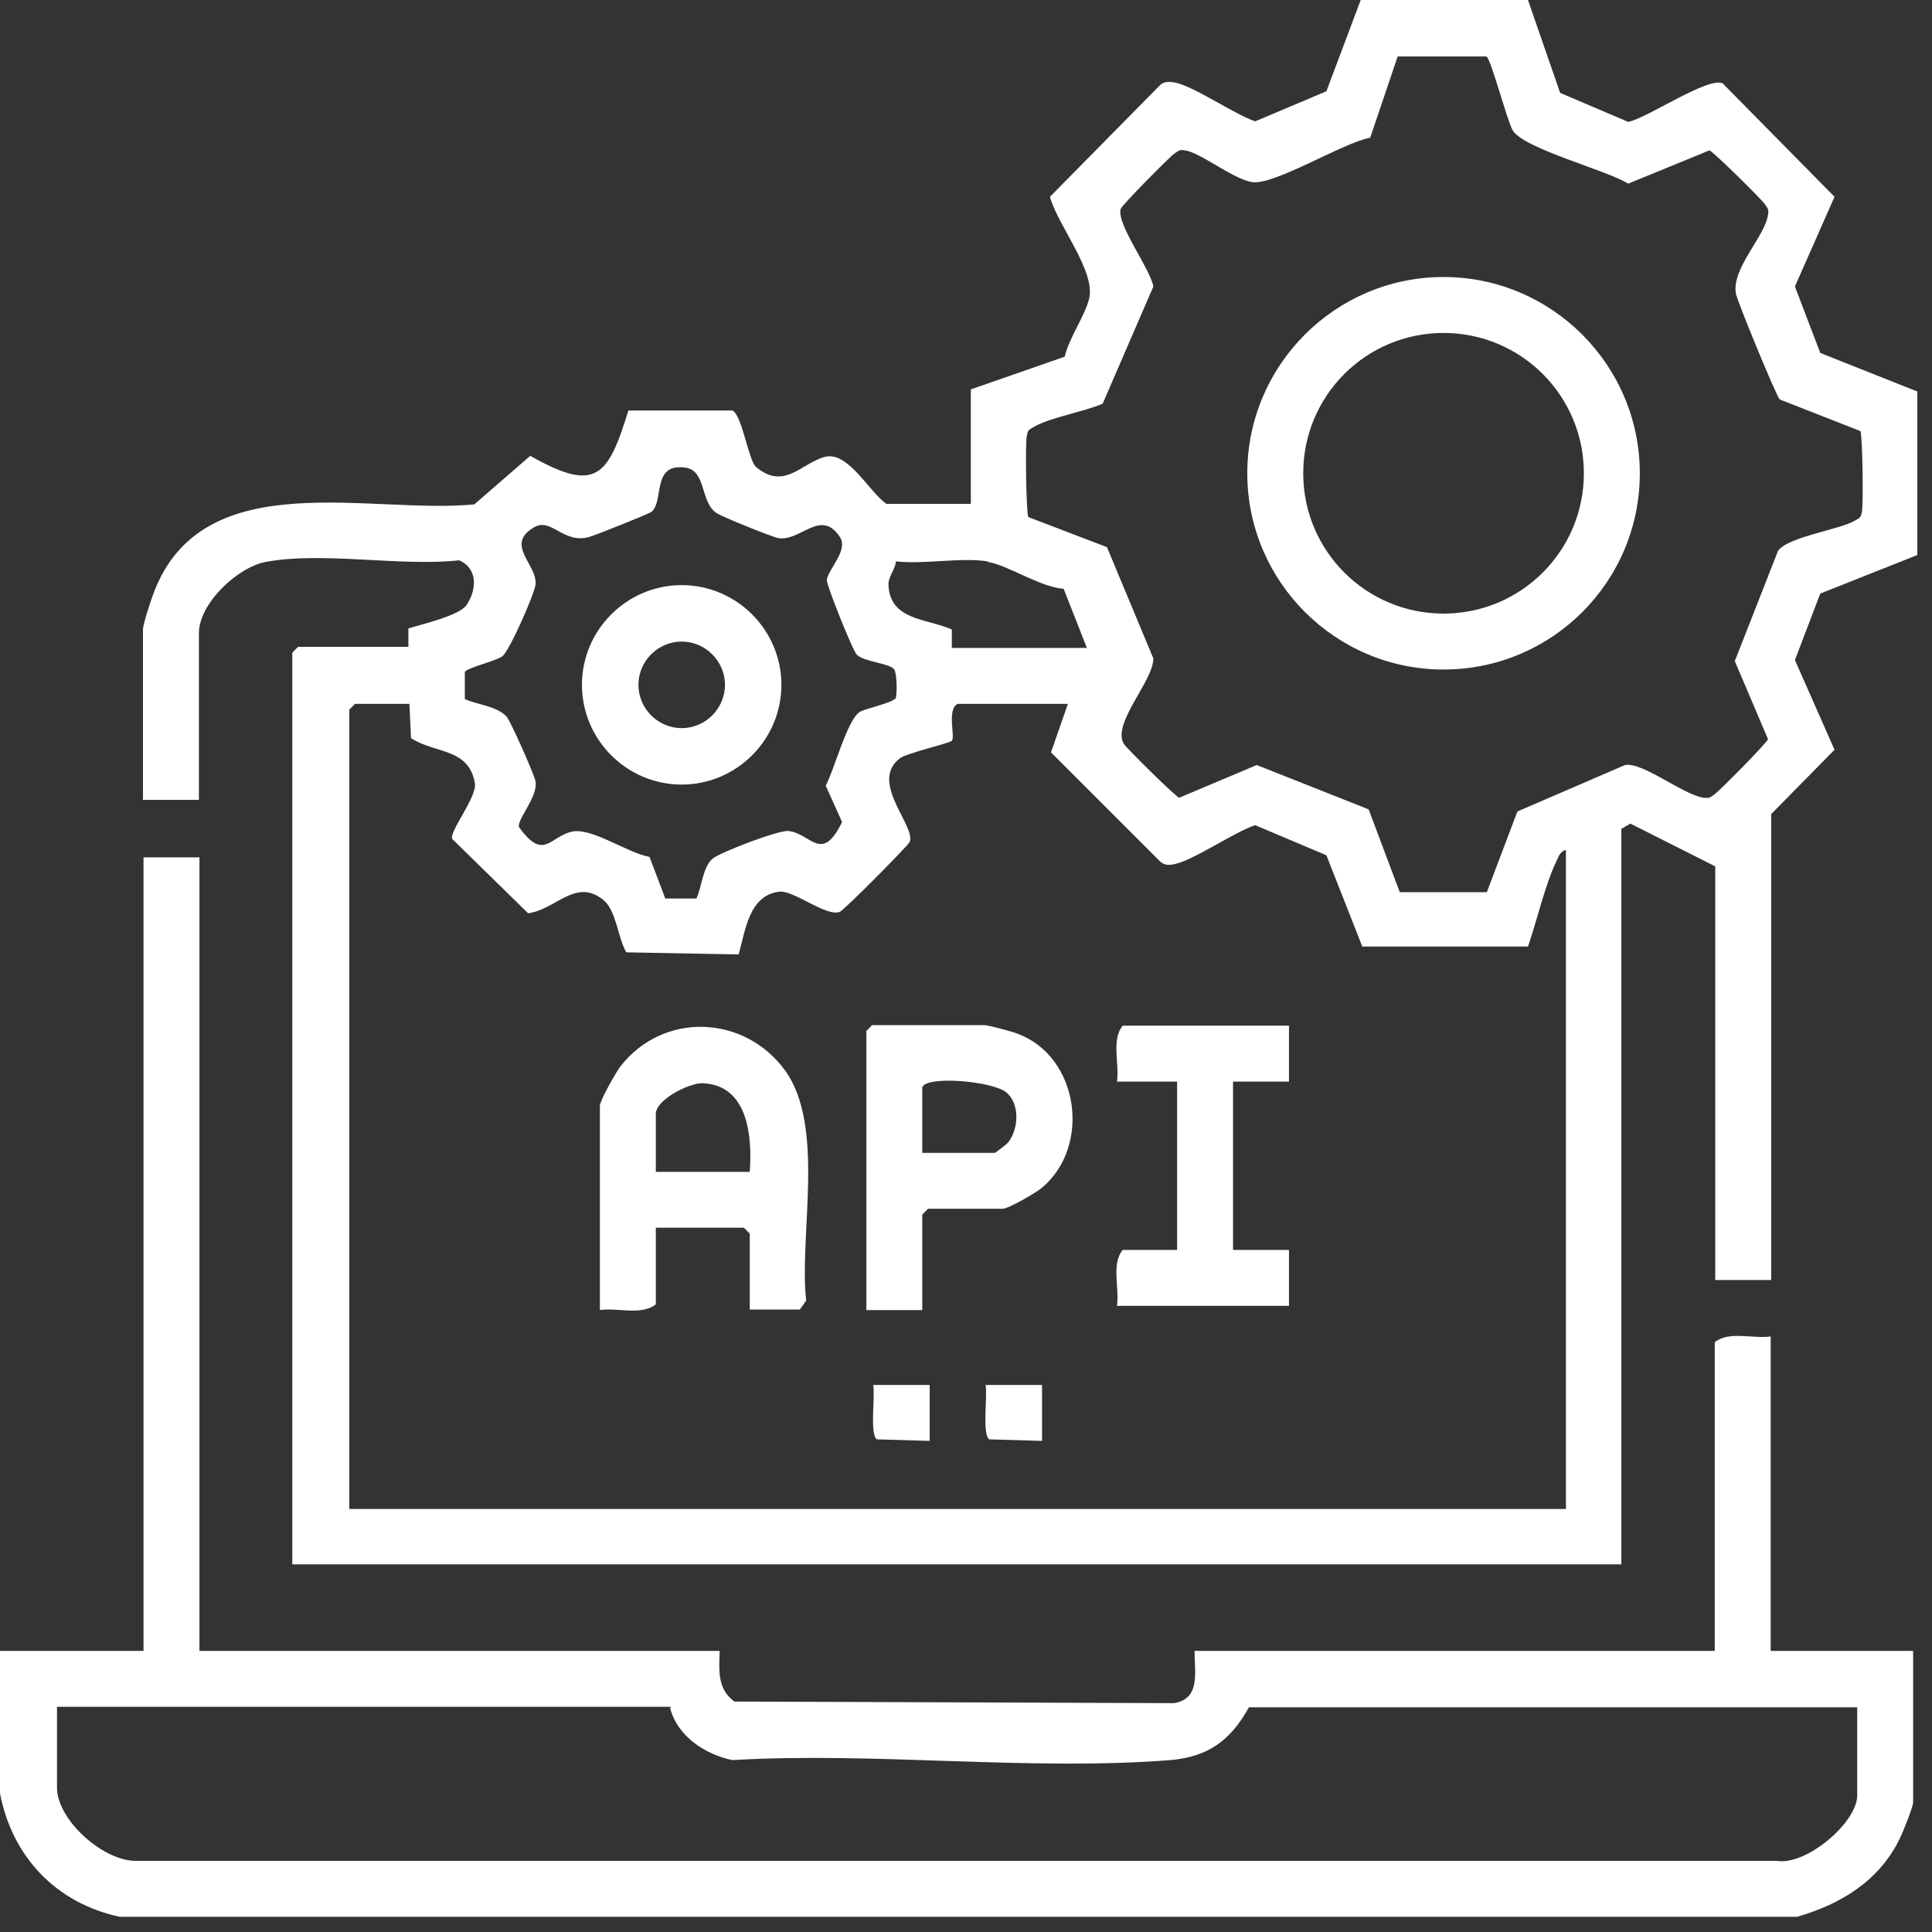
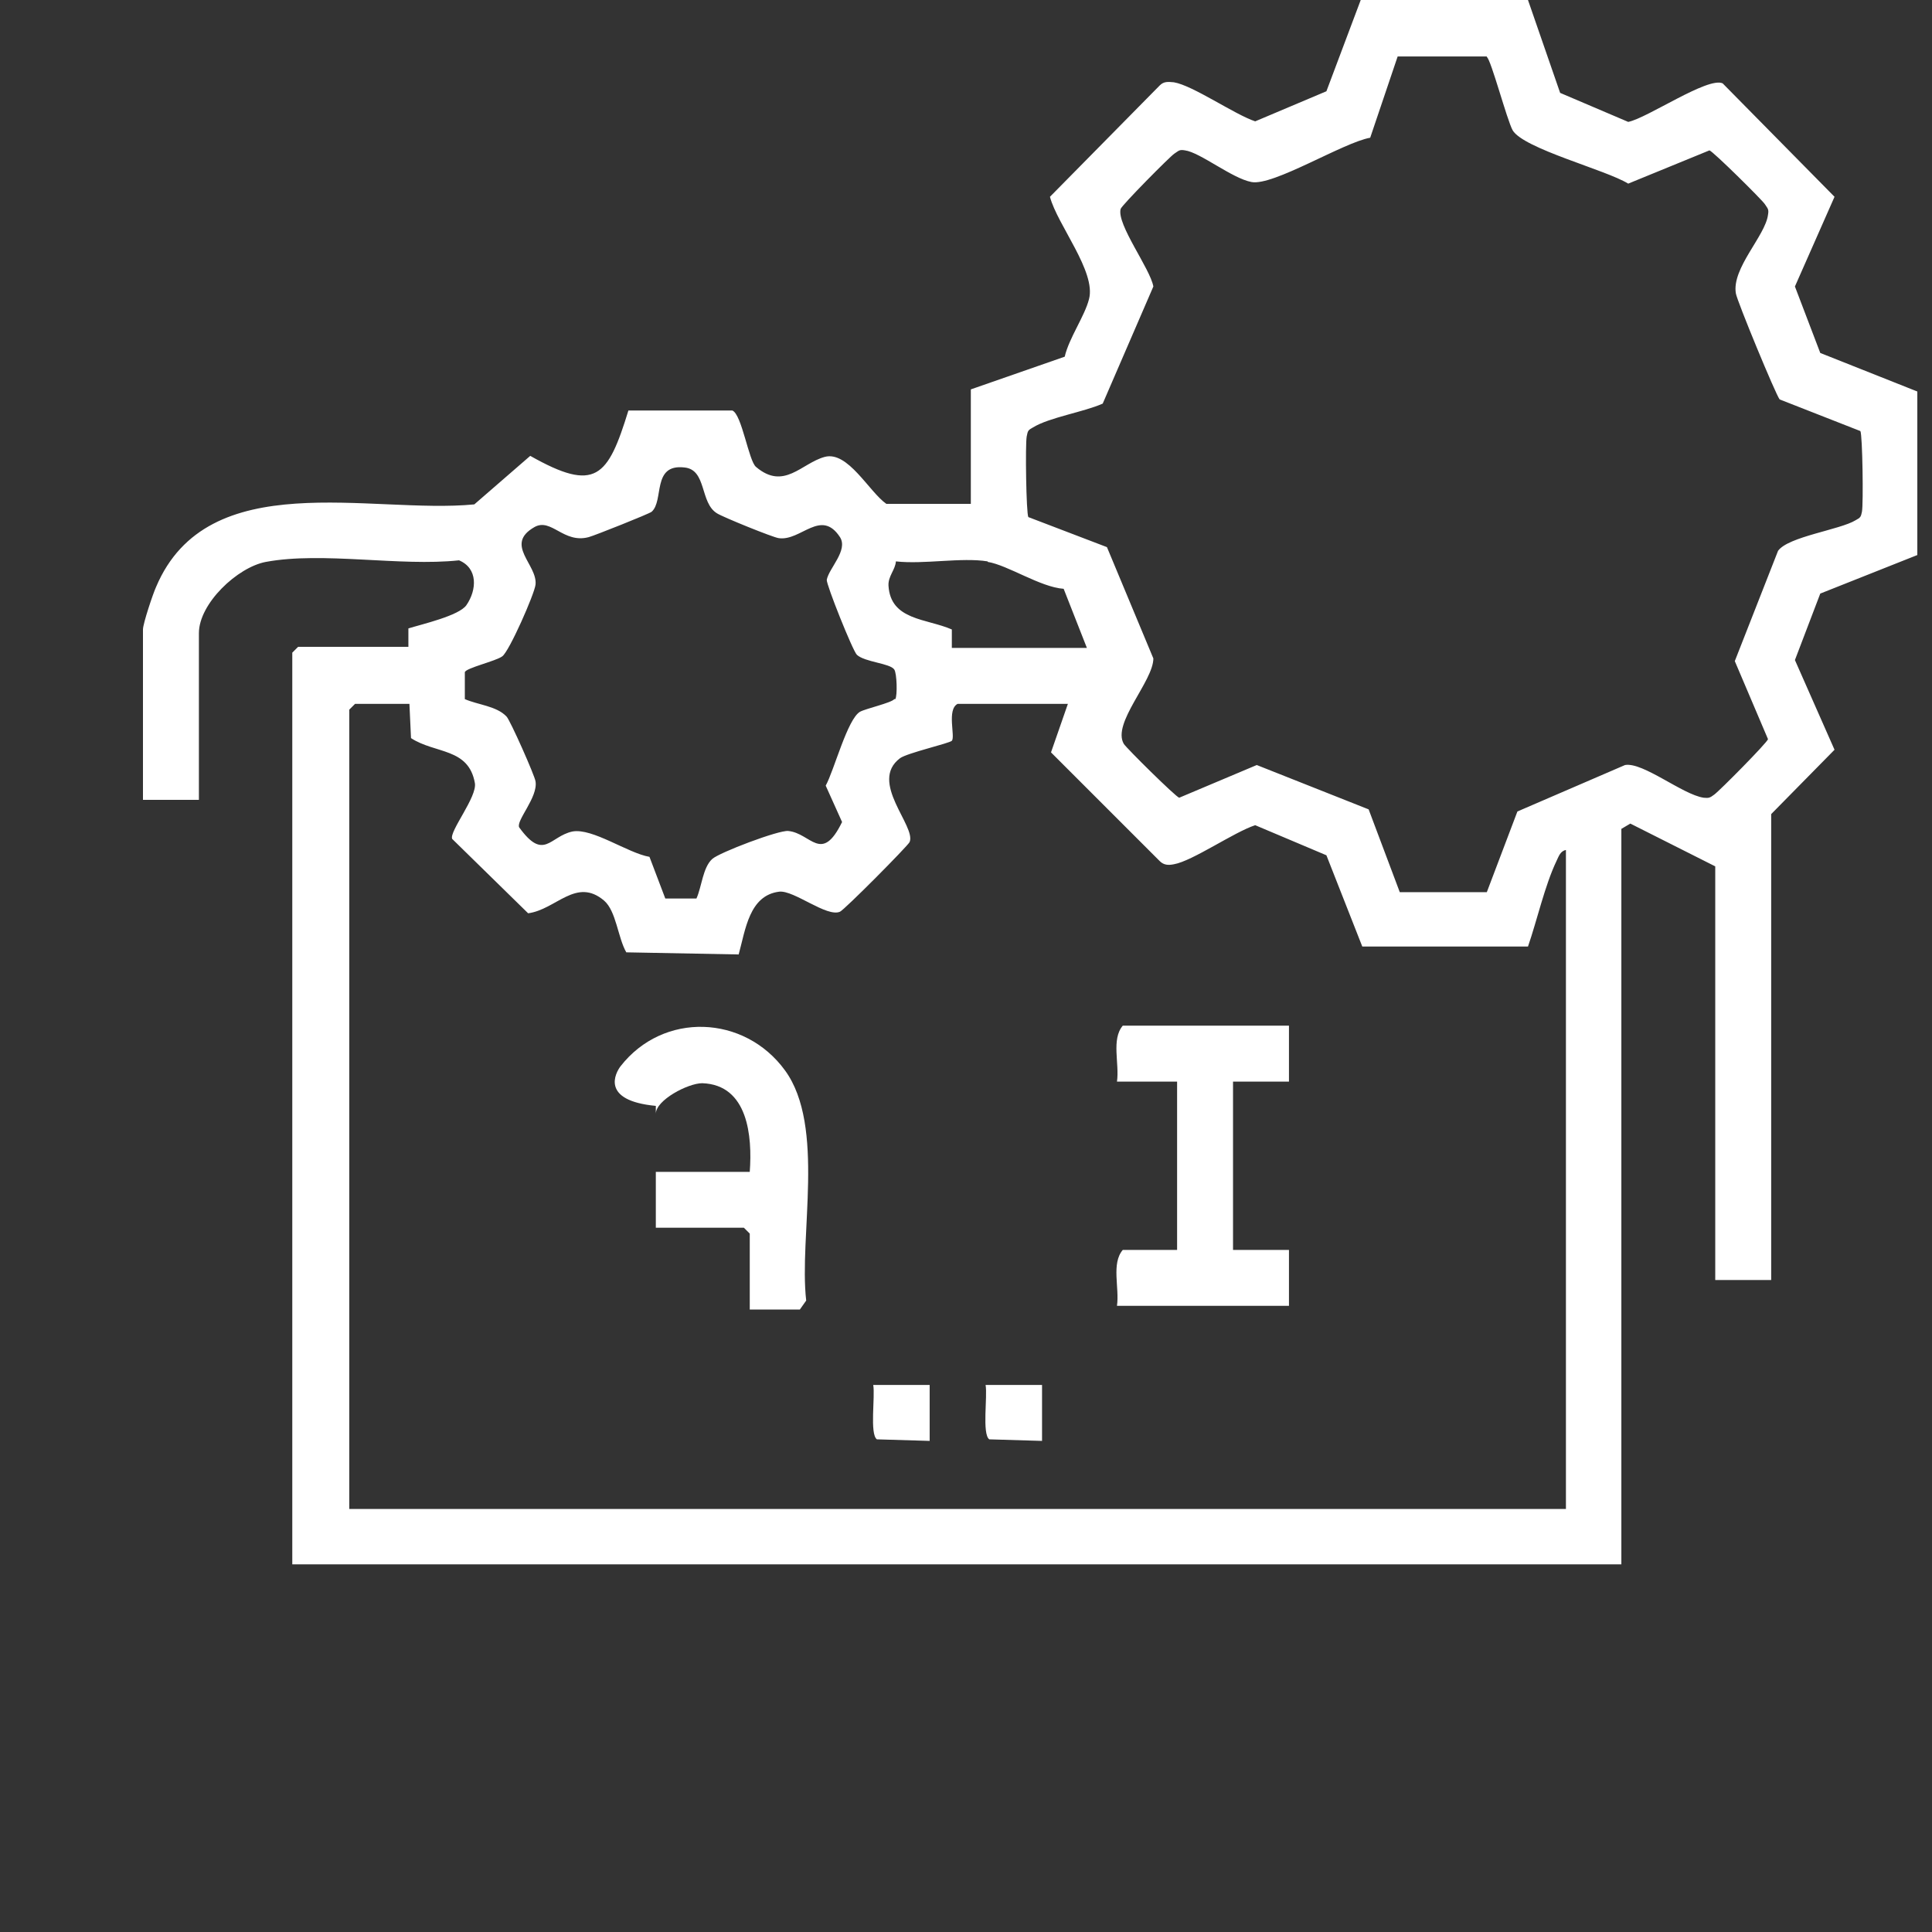
<svg xmlns="http://www.w3.org/2000/svg" width="42" height="42" viewBox="0 0 42 42" fill="none">
  <rect x="0" y="0" width="42" height="42" fill="#333333" stroke="none" />
-   <path d="M0.023 35.889H3.12V18.638H4.336V35.889H15.645C15.633 36.313 15.588 36.715 15.966 36.99L25.52 37.025C26.105 36.933 25.968 36.348 25.968 35.889H37.277V29.179C37.587 28.927 38.114 29.11 38.493 29.053V35.889H41.59V39.181C41.59 39.273 41.372 39.823 41.303 39.961C40.856 40.89 40.018 41.395 39.066 41.67H2.604C1.216 41.372 0.264 40.362 0 38.986V35.889H0.023ZM14.59 37.105H1.239V38.86C1.239 39.571 2.26 40.477 2.982 40.454H38.63C39.273 40.557 40.374 39.617 40.374 39.032V37.116H27.149C26.759 37.828 26.266 38.194 25.44 38.263C22.378 38.504 19.017 38.08 15.92 38.263C15.324 38.137 14.727 37.747 14.567 37.128L14.59 37.105Z" fill="white" />
  <path d="M21.105 8.465L23.146 7.754C23.238 7.352 23.582 6.87 23.674 6.503C23.834 5.907 22.985 4.886 22.825 4.278L25.211 1.858C25.302 1.766 25.394 1.778 25.52 1.789C25.933 1.858 26.839 2.489 27.287 2.638L28.835 1.984L29.581 0H33.217L33.916 2.019L35.396 2.65C35.809 2.569 37.128 1.663 37.449 1.812L39.881 4.278L39.02 6.228L39.571 7.673L41.681 8.511V12.066L39.571 12.904L39.02 14.349L39.881 16.299L38.504 17.698V27.826H37.288V18.834L35.442 17.904L35.247 18.019V34.008H6.354V14.188L6.48 14.062H8.878V13.661C9.176 13.569 9.979 13.385 10.139 13.156C10.369 12.823 10.392 12.353 9.979 12.181C8.694 12.319 7.019 11.986 5.781 12.215C5.161 12.33 4.324 13.121 4.324 13.764V17.388H3.108V13.684C3.108 13.557 3.326 12.904 3.395 12.755C4.519 10.105 8.063 11.183 10.311 10.965L11.527 9.91C12.949 10.713 13.213 10.38 13.661 8.924H15.92C16.127 9.004 16.276 10.025 16.436 10.151C17.044 10.667 17.423 10.07 17.927 9.933C18.432 9.795 18.891 10.69 19.269 10.954H21.105V8.43V8.465ZM32.322 1.227H30.384L29.787 2.994C29.202 3.097 27.677 4.049 27.206 3.957C26.782 3.877 26.094 3.315 25.761 3.269C25.635 3.246 25.624 3.28 25.532 3.338C25.44 3.395 24.385 4.462 24.362 4.542C24.27 4.875 25.004 5.838 25.073 6.228L23.972 8.774C23.559 8.958 22.814 9.073 22.458 9.291C22.355 9.348 22.343 9.359 22.32 9.486C22.286 9.658 22.309 11.16 22.355 11.241L24.064 11.894L25.073 14.314C25.073 14.808 24.167 15.725 24.431 16.172C24.488 16.264 25.555 17.32 25.635 17.342L27.321 16.631L29.753 17.595L30.43 19.395H32.322L32.987 17.641L35.327 16.631C35.717 16.562 36.577 17.274 37.036 17.342C37.151 17.354 37.174 17.342 37.266 17.274C37.38 17.193 38.413 16.15 38.435 16.069L37.713 14.372L38.653 11.975C38.871 11.665 40.007 11.516 40.34 11.309C40.443 11.252 40.454 11.241 40.477 11.126C40.511 10.954 40.489 9.451 40.443 9.371L38.688 8.683C38.608 8.591 37.759 6.538 37.736 6.377C37.644 5.827 38.378 5.127 38.435 4.668C38.458 4.542 38.424 4.531 38.367 4.439C38.309 4.347 37.243 3.292 37.162 3.269L35.396 3.992C34.914 3.693 33.125 3.235 32.884 2.833C32.758 2.604 32.414 1.296 32.322 1.239V1.227ZM19.464 15.198C19.51 15.117 19.499 14.647 19.441 14.555C19.35 14.418 18.799 14.395 18.627 14.234C18.535 14.142 17.962 12.709 17.973 12.605C18.019 12.353 18.444 11.963 18.26 11.676C17.847 11.046 17.411 11.768 16.93 11.699C16.815 11.688 15.714 11.241 15.588 11.16C15.209 10.931 15.37 10.208 14.876 10.162C14.165 10.082 14.441 10.885 14.165 11.126C14.108 11.172 12.927 11.642 12.8 11.676C12.25 11.825 11.986 11.252 11.619 11.458C10.954 11.837 11.688 12.273 11.642 12.709C11.619 12.915 11.068 14.165 10.919 14.268C10.782 14.372 10.128 14.521 10.105 14.613V15.198C10.392 15.324 10.793 15.347 11.011 15.576C11.091 15.656 11.63 16.872 11.642 16.987C11.699 17.331 11.217 17.836 11.286 17.985C11.825 18.73 11.951 18.18 12.445 18.076C12.881 17.996 13.649 18.547 14.119 18.627L14.463 19.533H15.14C15.255 19.281 15.278 18.857 15.484 18.673C15.633 18.535 16.93 18.042 17.136 18.065C17.629 18.111 17.858 18.788 18.306 17.87L17.95 17.079C18.134 16.746 18.421 15.633 18.696 15.473C18.822 15.404 19.384 15.278 19.441 15.198H19.464ZM21.471 12.204C20.898 12.112 20.084 12.273 19.476 12.204C19.464 12.387 19.304 12.525 19.315 12.732C19.361 13.489 20.141 13.443 20.692 13.684V14.085H23.628L23.123 12.8C22.619 12.766 21.907 12.284 21.471 12.215V12.204ZM8.901 15.301H7.719L7.593 15.427V32.804H34.042V18.478C33.916 18.501 33.882 18.627 33.836 18.719C33.584 19.246 33.412 20.015 33.217 20.577H29.615L28.835 18.593L27.287 17.939C26.828 18.088 25.922 18.719 25.52 18.788C25.406 18.811 25.302 18.811 25.211 18.719L22.848 16.356L23.215 15.301H20.818C20.577 15.427 20.772 16.012 20.692 16.104C20.634 16.161 19.728 16.367 19.567 16.482C18.879 16.998 19.923 17.962 19.774 18.306C19.728 18.398 18.363 19.774 18.26 19.82C17.973 19.946 17.262 19.35 16.941 19.384C16.287 19.464 16.207 20.21 16.058 20.749L13.615 20.703C13.431 20.382 13.397 19.808 13.133 19.579C12.525 19.063 12.089 19.774 11.481 19.854L9.83 18.237C9.761 18.076 10.38 17.32 10.323 17.021C10.185 16.253 9.463 16.39 8.935 16.046L8.901 15.312V15.301Z" fill="white" />
-   <path d="M16.299 28.48V26.817L16.172 26.69H14.257V28.354C13.947 28.606 13.42 28.422 13.041 28.48V24.041C13.041 23.926 13.385 23.318 13.489 23.181C14.418 21.988 16.184 22.057 17.067 23.272C17.95 24.488 17.365 26.874 17.526 28.273L17.388 28.468H16.299V28.48ZM16.299 25.475C16.356 24.706 16.264 23.582 15.266 23.548C14.957 23.548 14.257 23.915 14.257 24.213V25.475H16.287H16.299Z" fill="white" />
-   <path d="M20.049 28.48H18.834V22.412L18.96 22.286H21.403C21.483 22.286 21.999 22.424 22.114 22.469C23.456 22.963 23.731 24.913 22.653 25.819C22.538 25.922 21.919 26.277 21.804 26.277H20.176L20.049 26.404V28.48ZM20.049 23.639V25.062H21.632C21.632 25.062 21.885 24.878 21.919 24.832C22.148 24.534 22.171 24.006 21.885 23.754C21.598 23.502 20.13 23.375 20.049 23.639Z" fill="white" />
+   <path d="M16.299 28.48V26.817L16.172 26.69H14.257V28.354V24.041C13.041 23.926 13.385 23.318 13.489 23.181C14.418 21.988 16.184 22.057 17.067 23.272C17.95 24.488 17.365 26.874 17.526 28.273L17.388 28.468H16.299V28.48ZM16.299 25.475C16.356 24.706 16.264 23.582 15.266 23.548C14.957 23.548 14.257 23.915 14.257 24.213V25.475H16.287H16.299Z" fill="white" />
  <path d="M28.021 22.297V23.513H26.805V27.172H28.021V28.388H24.282C24.339 27.998 24.155 27.47 24.408 27.172H25.589V23.513H24.282C24.339 23.123 24.155 22.596 24.408 22.297H28.032H28.021Z" fill="white" />
  <path d="M20.21 30.108V31.324L19.063 31.29C18.902 31.175 19.029 30.349 18.983 30.108H20.198H20.21Z" fill="white" />
  <path d="M22.653 30.108V31.324L21.506 31.29C21.345 31.175 21.471 30.349 21.426 30.108H22.642H22.653Z" fill="white" />
-   <path d="M35.648 10.289C35.648 12.651 33.733 14.555 31.381 14.555C29.03 14.555 27.115 12.64 27.115 10.289C27.115 7.937 29.03 6.022 31.381 6.022C33.733 6.022 35.648 7.937 35.648 10.289ZM34.432 10.289C34.432 8.602 33.068 7.238 31.381 7.238C29.695 7.238 28.331 8.602 28.331 10.289C28.331 11.975 29.695 13.339 31.381 13.339C33.068 13.339 34.432 11.975 34.432 10.289Z" fill="white" />
-   <path d="M16.987 14.888C16.987 16.081 16.012 17.056 14.819 17.056C13.626 17.056 12.651 16.081 12.651 14.888C12.651 13.695 13.626 12.72 14.819 12.72C16.012 12.72 16.987 13.695 16.987 14.888ZM15.76 14.888C15.76 14.372 15.335 13.947 14.819 13.947C14.303 13.947 13.879 14.372 13.879 14.888C13.879 15.404 14.303 15.829 14.819 15.829C15.335 15.829 15.76 15.404 15.76 14.888Z" fill="white" />
</svg>